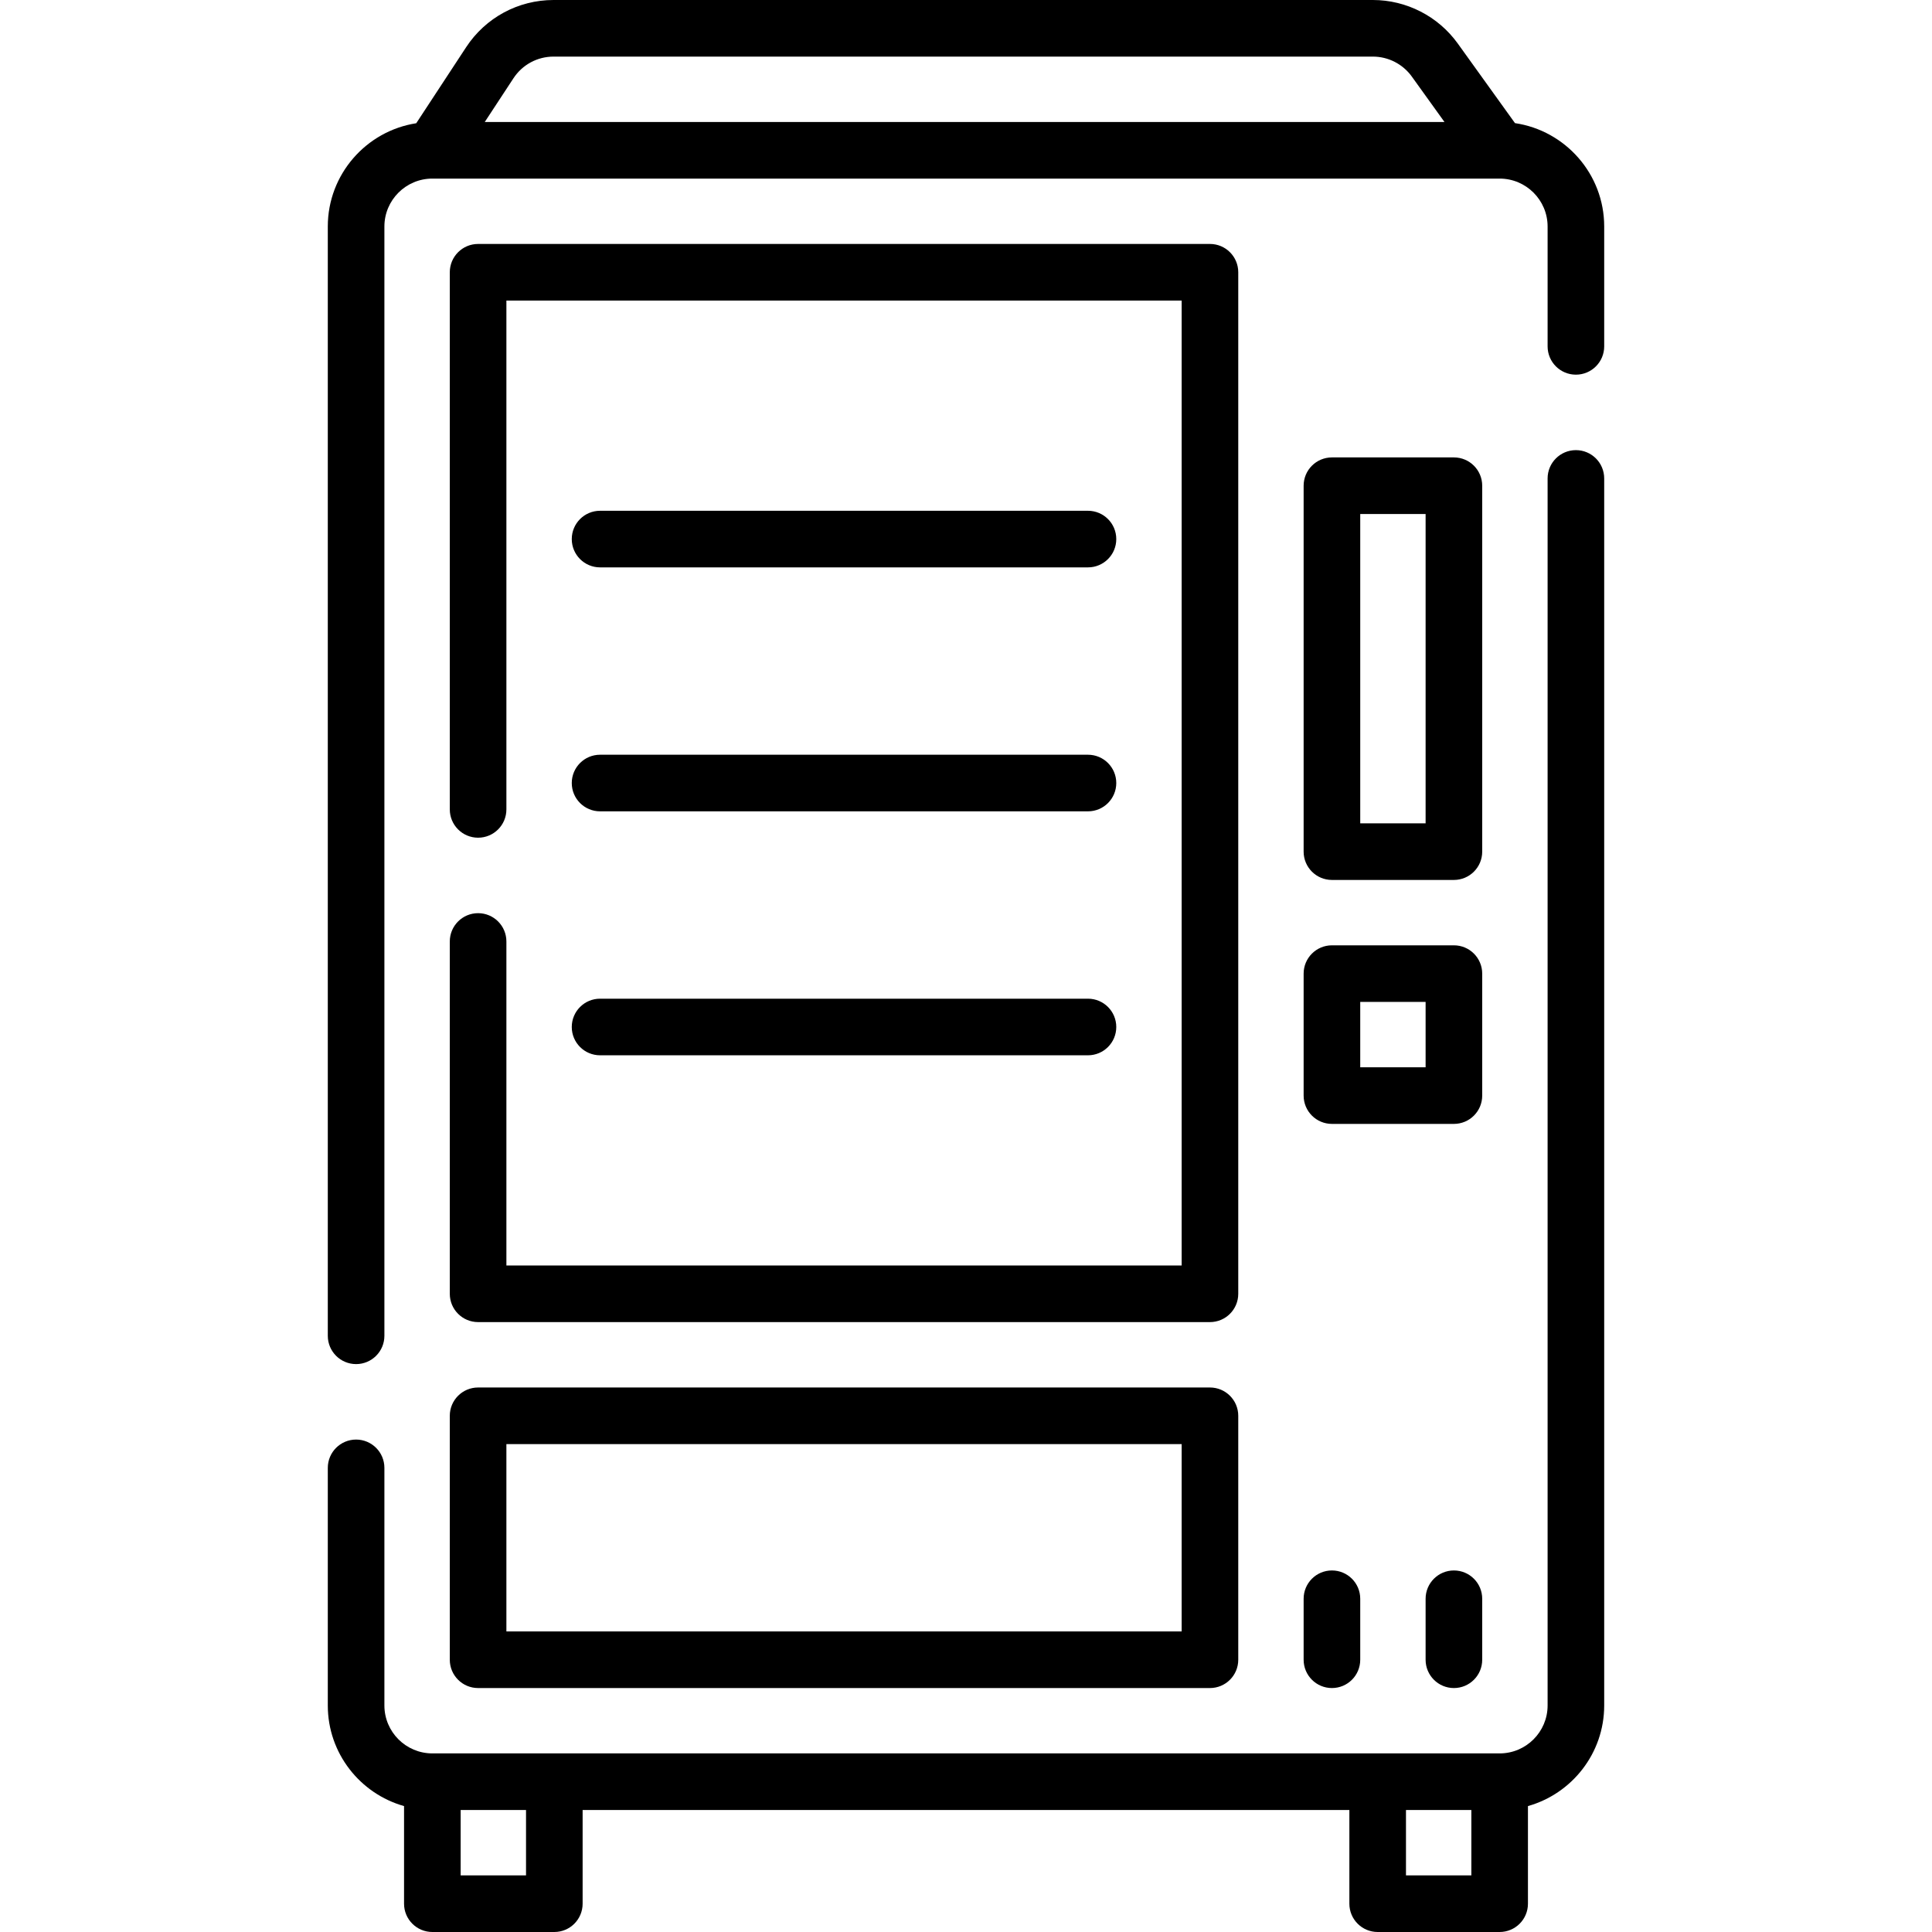
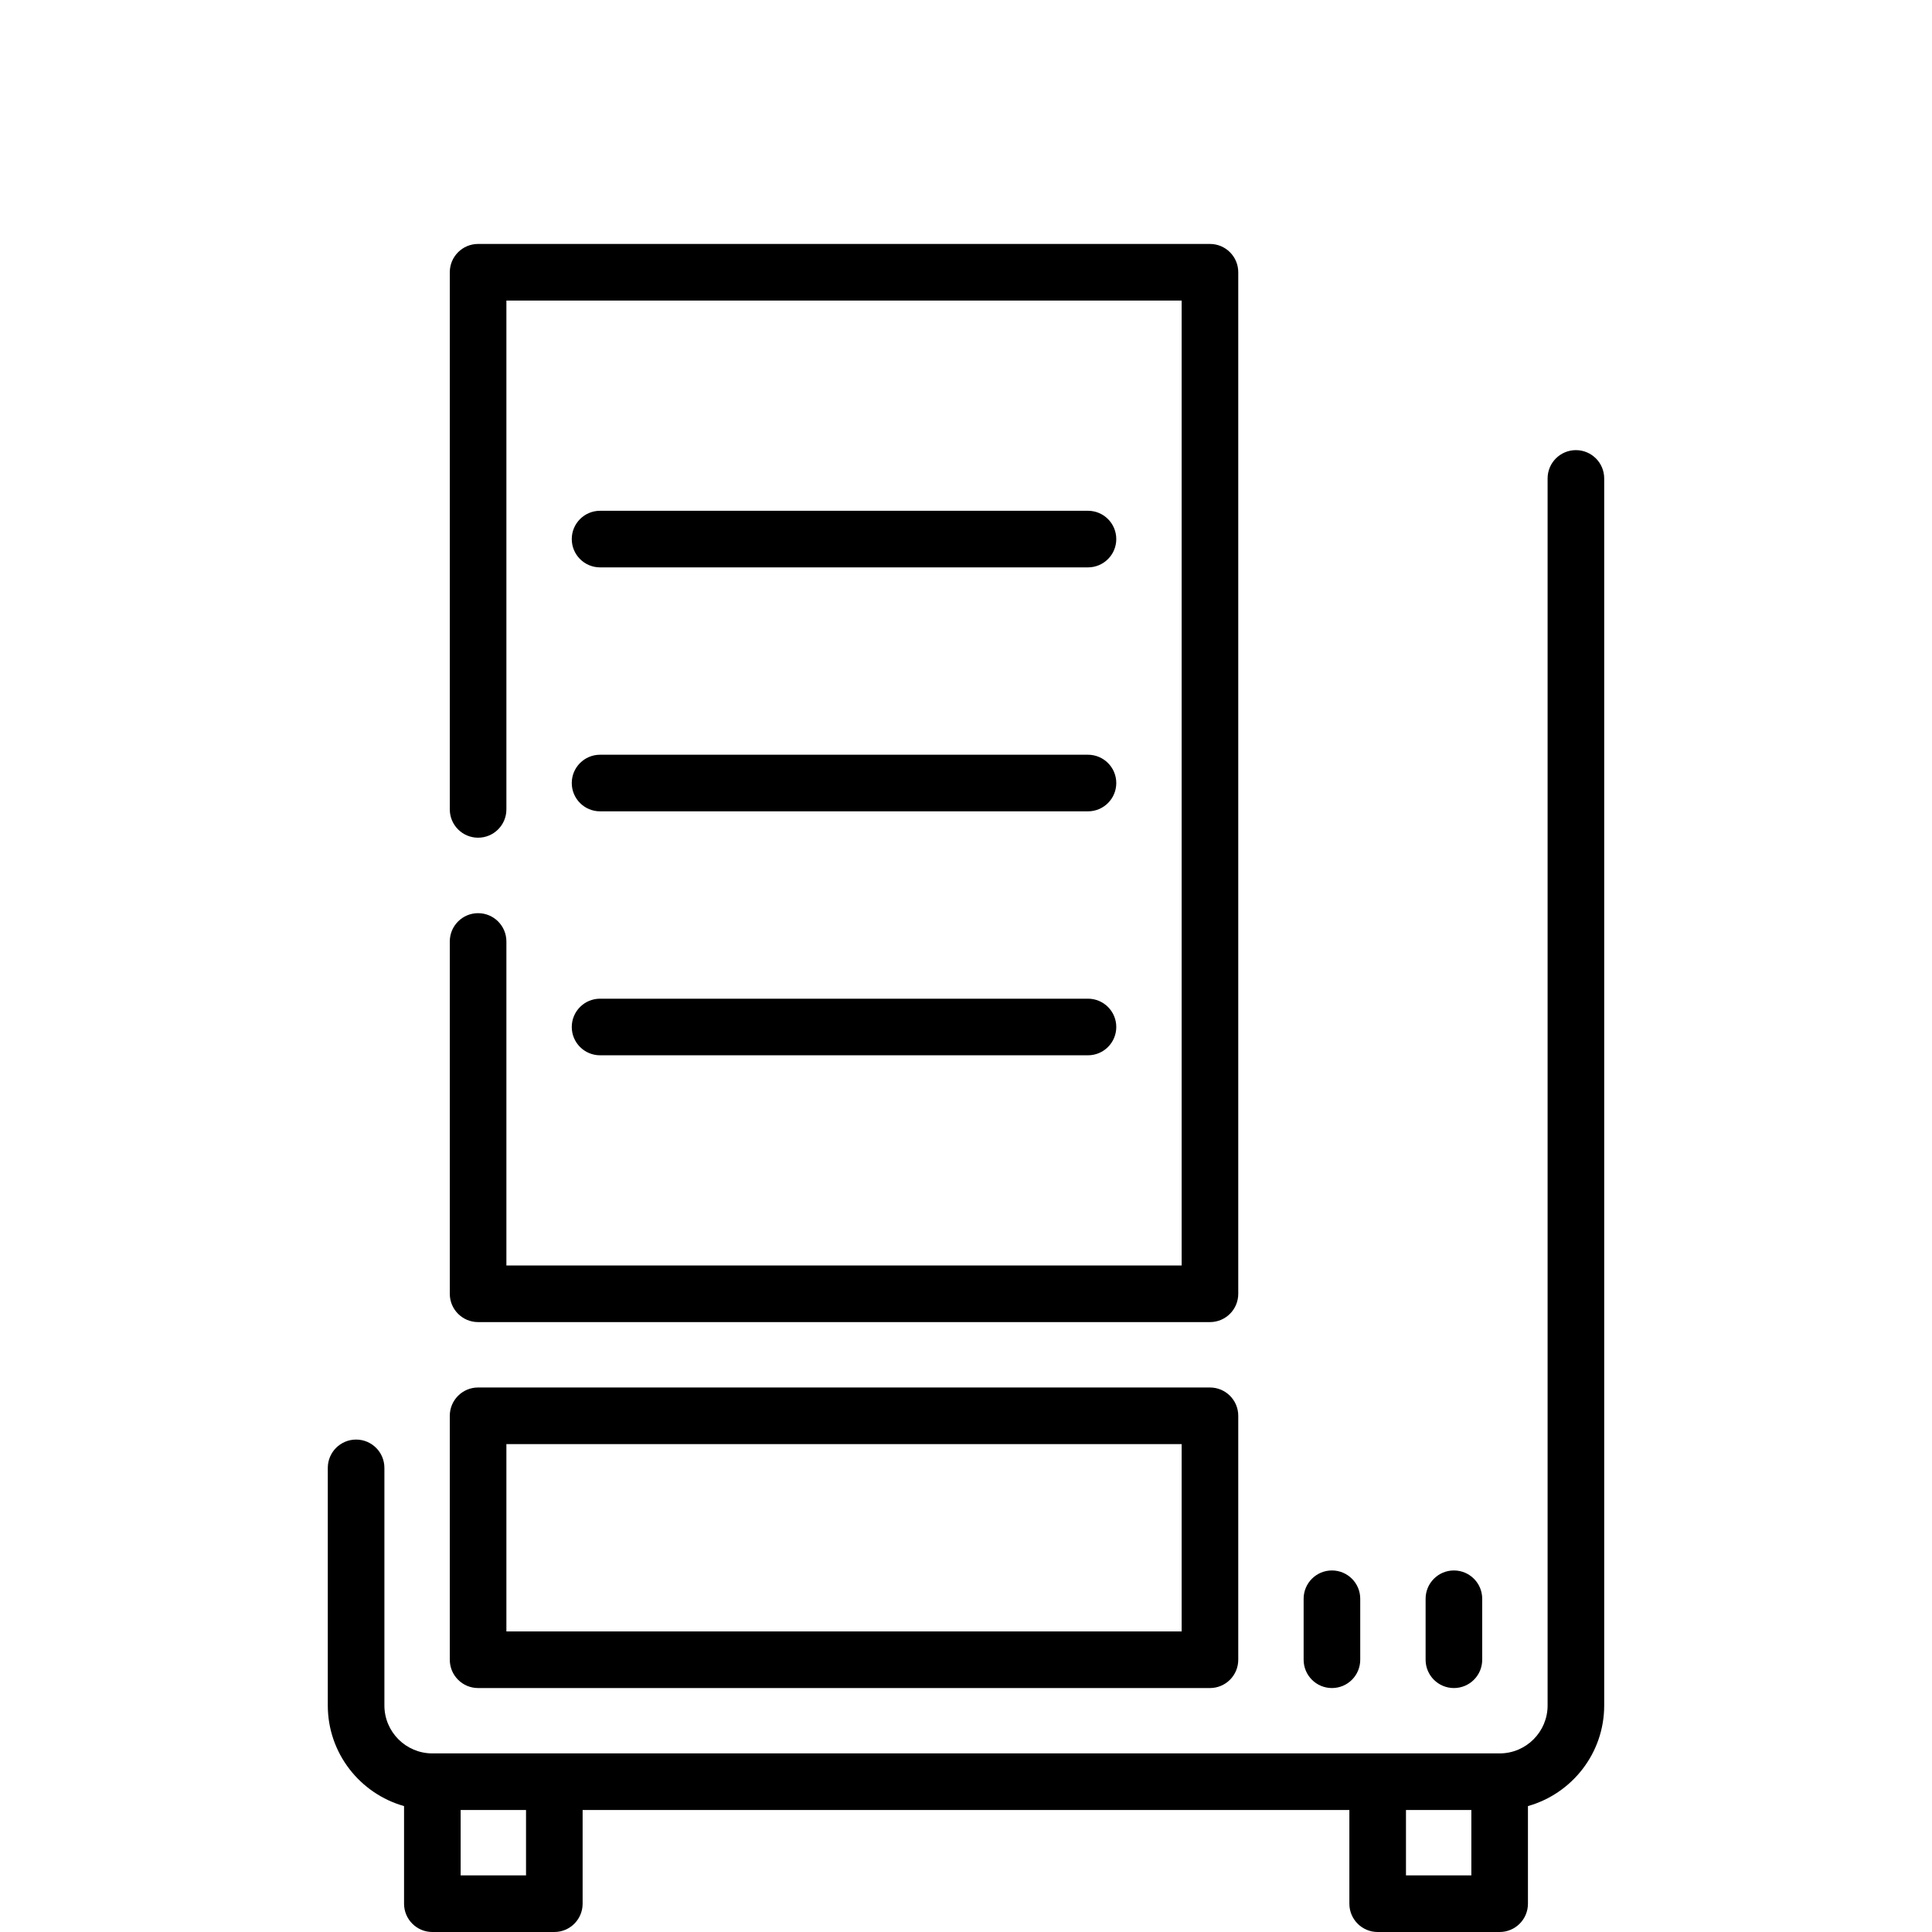
<svg xmlns="http://www.w3.org/2000/svg" id="" height="512" viewBox="0 0 512 512" width="512">
  <g>
    <g>
-       <path d="m401.488 32.631-15.163-21.096c-5.191-7.223-13.6-11.535-22.495-11.535h-217.133c-9.364 0-18.023 4.674-23.161 12.503l-13.228 20.157c-13.258 2.06-23.438 13.548-23.438 27.37v293.97c0 4.143 3.357 7.5 7.5 7.5s7.5-3.357 7.5-7.5v-293.97c0-7.003 5.701-12.7 12.71-12.7h282.84c7.009 0 12.71 5.697 12.71 12.7v31.76c0 4.143 3.357 7.5 7.5 7.5s7.5-3.357 7.5-7.5v-31.76c0-13.893-10.285-25.426-23.642-27.399zm-254.791-17.631h217.133c4.078 0 7.935 1.978 10.315 5.289l8.655 12.041h-254.333l7.61-11.597c2.356-3.589 6.326-5.733 10.62-5.733z" />
      <path d="m417.63 119.29c-4.143 0-7.5 3.357-7.5 7.5v325.18c0 7.003-5.702 12.7-12.71 12.7h-282.84c-7.008 0-12.71-5.697-12.71-12.7v-62.97c0-4.143-3.357-7.5-7.5-7.5s-7.5 3.357-7.5 7.5v62.97c0 12.675 8.563 23.38 20.207 26.66v25.87c0 4.143 3.357 7.5 7.5 7.5h32.325c4.143 0 7.5-3.357 7.5-7.5v-24.83h203.195v24.83c0 4.143 3.357 7.5 7.5 7.5h32.325c4.143 0 7.5-3.357 7.5-7.5v-25.87c11.644-3.28 20.207-13.985 20.207-26.66v-325.18c.001-4.143-3.357-7.5-7.499-7.5zm-278.228 377.71h-17.325v-17.325h17.325zm250.521 0h-17.325v-17.325h17.325z" />
      <path d="m159.024 150.361h129.301c4.143 0 7.5-3.357 7.5-7.5s-3.357-7.5-7.5-7.5h-129.301c-4.143 0-7.5 3.357-7.5 7.5s3.358 7.5 7.5 7.5z" />
      <path d="m159.024 215.012h129.301c4.143 0 7.5-3.357 7.5-7.5s-3.357-7.5-7.5-7.5h-129.301c-4.143 0-7.5 3.357-7.5 7.5s3.358 7.5 7.5 7.5z" />
      <path d="m159.024 279.663h129.301c4.143 0 7.5-3.357 7.5-7.5s-3.357-7.5-7.5-7.5h-129.301c-4.143 0-7.5 3.357-7.5 7.5s3.358 7.5 7.5 7.5z" />
      <path d="m126.7 242c-4.143 0-7.5 3.357-7.5 7.5v93.37c0 4.143 3.357 7.5 7.5 7.5h193.95c4.143 0 7.5-3.357 7.5-7.5v-270.72c0-4.143-3.357-7.5-7.5-7.5h-193.95c-4.143 0-7.5 3.357-7.5 7.5v142.35c0 4.143 3.357 7.5 7.5 7.5s7.5-3.357 7.5-7.5v-134.85h178.95v255.72h-178.95v-85.87c0-4.143-3.357-7.5-7.5-7.5z" />
      <path d="m119.199 439.85c0 4.143 3.357 7.5 7.5 7.5h193.951c4.143 0 7.5-3.357 7.5-7.5v-64.65c0-4.143-3.357-7.5-7.5-7.5h-193.951c-4.143 0-7.5 3.357-7.5 7.5zm15-57.151h178.951v49.65h-178.951z" />
-       <path d="m352.976 233.195h32.325c4.143 0 7.5-3.357 7.5-7.5v-96.975c0-4.143-3.357-7.5-7.5-7.5h-32.325c-4.143 0-7.5 3.357-7.5 7.5v96.976c0 4.142 3.357 7.499 7.5 7.499zm7.5-96.975h17.325v81.976h-17.325z" />
-       <path d="m345.476 290.346c0 4.143 3.357 7.5 7.5 7.5h32.325c4.143 0 7.5-3.357 7.5-7.5v-32.325c0-4.143-3.357-7.5-7.5-7.5h-32.325c-4.143 0-7.5 3.357-7.5 7.5zm15-24.825h17.325v17.325h-17.325z" />
      <path d="m345.476 439.85c0 4.143 3.357 7.5 7.5 7.5s7.5-3.357 7.5-7.5v-16.163c0-4.143-3.357-7.5-7.5-7.5s-7.5 3.357-7.5 7.5z" />
      <path d="m385.301 416.187c-4.143 0-7.5 3.357-7.5 7.5v16.163c0 4.143 3.357 7.5 7.5 7.5s7.5-3.357 7.5-7.5v-16.163c0-4.143-3.358-7.5-7.5-7.5z" />
    </g>
  </g>
</svg>